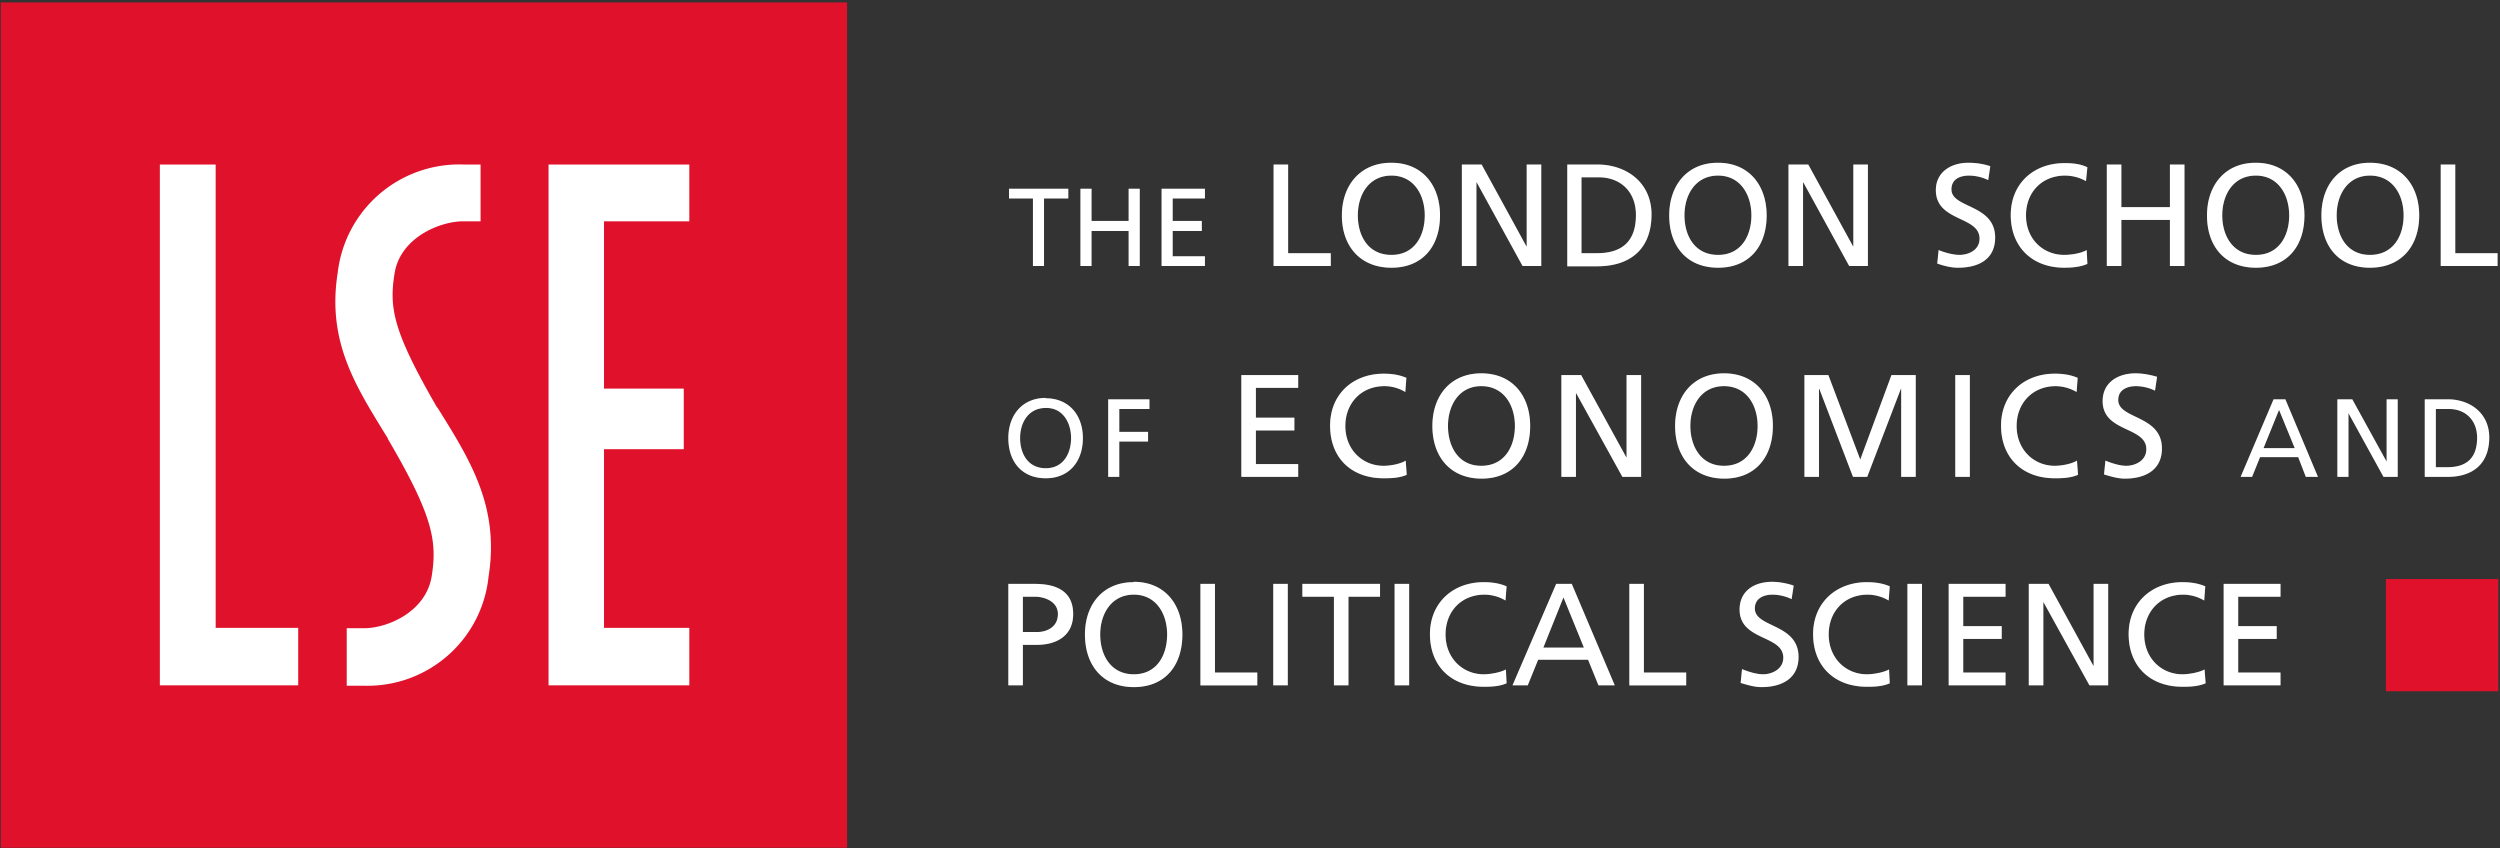
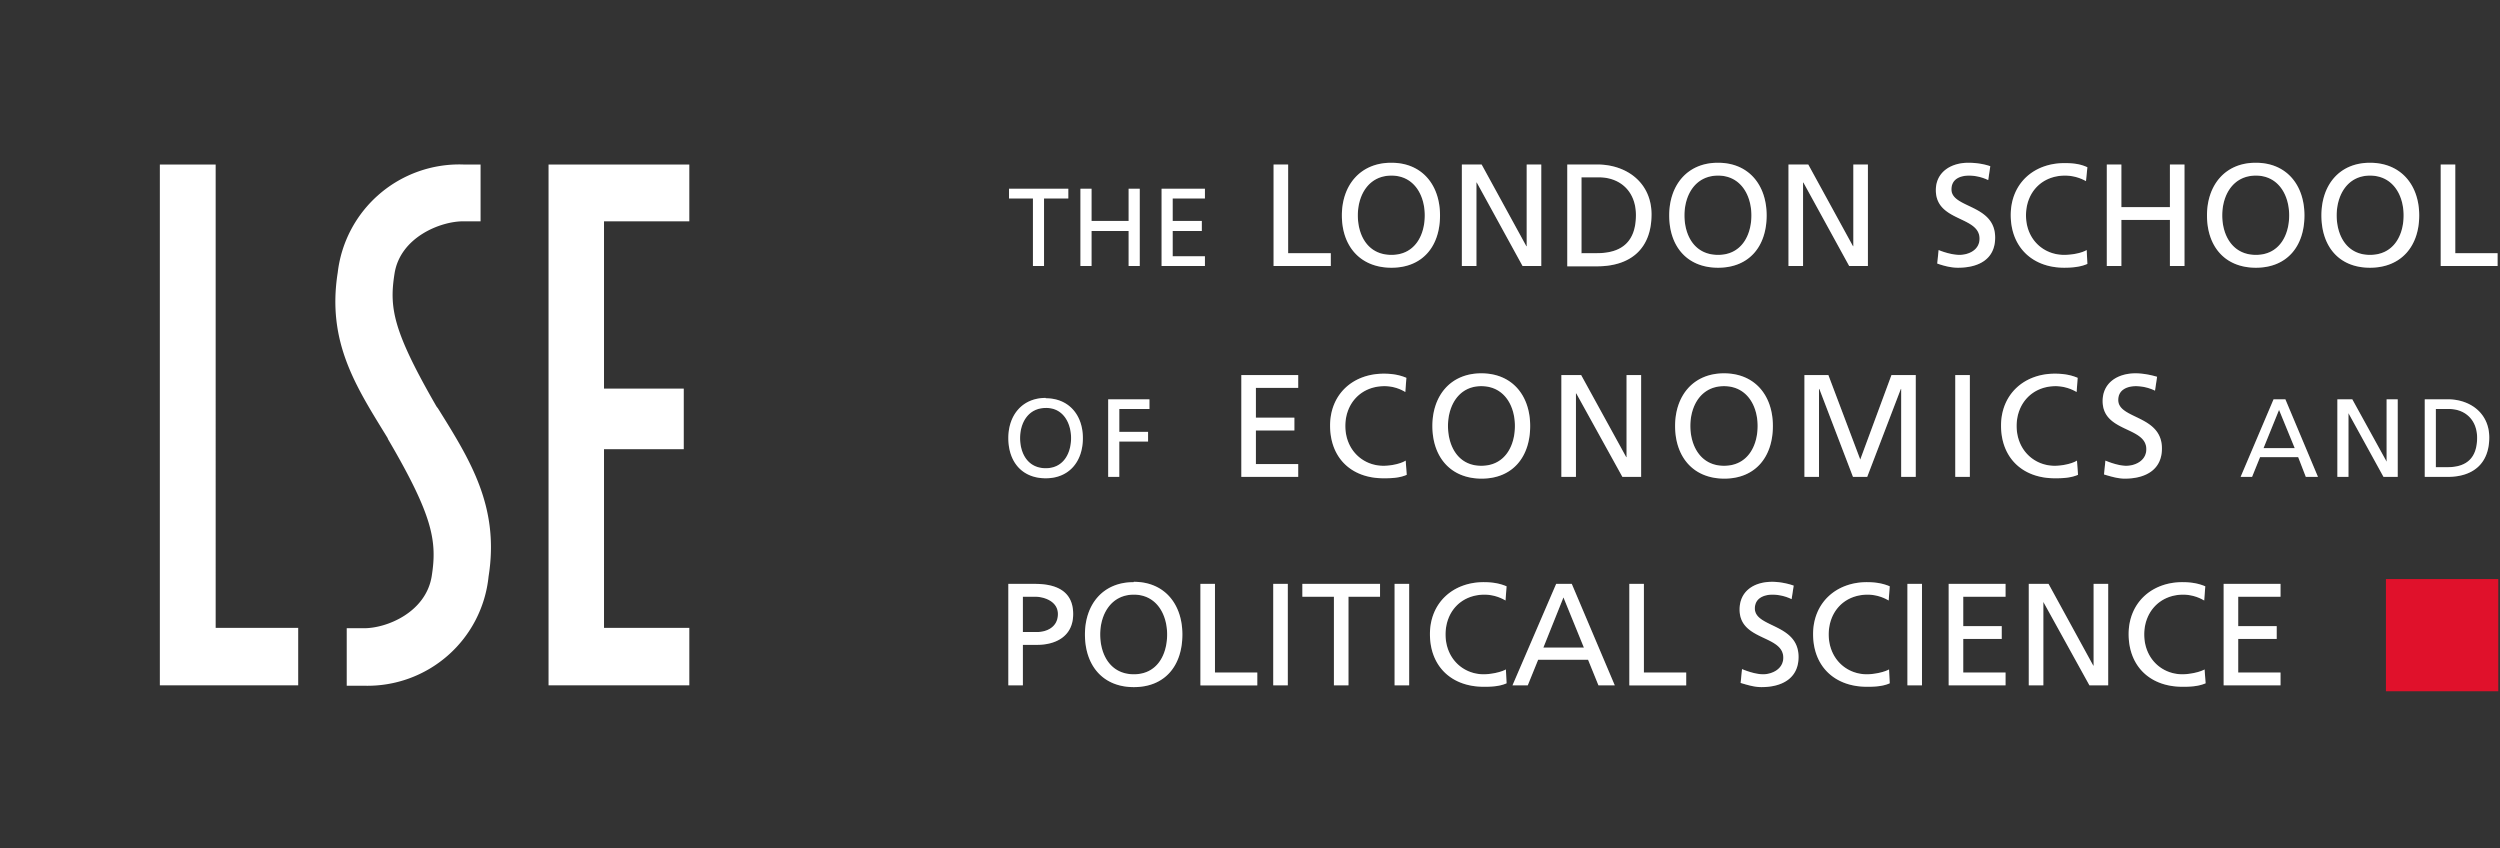
<svg xmlns="http://www.w3.org/2000/svg" width="165" height="56" fill="none">
  <rect width="100%" height="100%" fill="#333333" stroke="none" />
  <g clip-path="url(#clip0_572_182)">
-     <path d="M.046.16h55.862v55.794H.046V.16z" fill="#E0112B" />
    <path d="M10.55 10.857h3.684V41.44h5.447v3.794H10.55V10.857zm25.654 0h9.291v3.749h-5.63v11.04h5.264v4h-5.264V41.44h5.63v3.794h-9.291V10.857zm-13.32 34.377v-3.771h1.145c1.51 0 4.074-1.052 4.463-3.429.366-2.308.091-3.977-2.884-9.051l-.023-.069c-2.06-3.36-4.027-6.308-3.295-10.925a8.066 8.066 0 012.75-5.18 8.085 8.085 0 015.534-1.952h1.144v3.749h-1.144c-1.51 0-4.142 1.051-4.531 3.428-.366 2.286-.114 3.795 2.77 8.8l.09.115c2.152 3.451 4.074 6.514 3.342 11.108a8.02 8.02 0 01-2.693 5.211 8.039 8.039 0 01-5.523 1.99h-1.144" fill="#fff" />
    <path d="M66.55 38.537h1.761c1.373 0 2.518.457 2.518 1.989 0 1.485-1.167 2.034-2.38 2.034h-.939v2.674h-.96v-6.697zm.96 3.177h.939c.595 0 1.373-.297 1.373-1.188 0-.846-.916-1.143-1.51-1.143h-.802v2.331zm7.324-3.314c2.036 0 3.203 1.486 3.203 3.474 0 2.057-1.144 3.475-3.203 3.475-2.06 0-3.227-1.44-3.227-3.475 0-1.988 1.19-3.451 3.204-3.451l.023-.023zm0 6.103c1.533 0 2.197-1.28 2.197-2.629 0-1.371-.733-2.628-2.197-2.628-1.488 0-2.22 1.28-2.22 2.628 0 1.349.686 2.629 2.22 2.629zm4.394-5.966h.96v5.852h2.793v.845h-3.753v-6.697zm4.805 0h.961v6.697h-.96v-6.697zm4.005.846h-2.082v-.846h5.126v.846h-2.083v5.851h-.96v-5.851zm4.005-.846h.961v6.697h-.961v-6.697zm7.323 1.097a2.78 2.78 0 00-1.373-.388c-1.579 0-2.586 1.143-2.586 2.628 0 1.577 1.144 2.629 2.517 2.629.481 0 1.145-.137 1.465-.32l.046.914c-.504.229-1.144.229-1.51.229-2.129 0-3.548-1.349-3.548-3.475 0-2.057 1.51-3.428 3.547-3.428.527 0 1.03.068 1.51.274l-.068.914v.023zm3.364-1.097h1.007l2.838 6.697h-1.076l-.686-1.691h-3.296l-.686 1.691h-1.007l2.883-6.697h.023zm.458.892l-1.327 3.314h2.677l-1.35-3.314zm4.348-.892h.961v5.852h2.792v.845h-3.753v-6.697zm10.71 1.006a2.973 2.973 0 00-1.258-.297c-.527 0-1.168.205-1.168.914 0 1.28 2.884.983 2.884 3.2 0 1.417-1.099 1.989-2.449 1.989-.458 0-.915-.138-1.373-.275l.092-.914c.32.137.915.343 1.396.343.549 0 1.327-.32 1.327-1.097 0-1.509-2.884-1.097-2.884-3.177 0-1.189.916-1.829 2.152-1.829.434 0 .961.091 1.418.251l-.137.892zm6.408.091a2.78 2.78 0 00-1.373-.388c-1.579 0-2.586 1.143-2.586 2.628 0 1.577 1.144 2.629 2.517 2.629.481 0 1.144-.137 1.465-.32l.046.914c-.504.229-1.145.229-1.511.229-2.128 0-3.547-1.349-3.547-3.475 0-2.057 1.51-3.428 3.547-3.428.527 0 1.03.068 1.511.274l-.069.914v.023zm1.236-1.097h.961v6.697h-.961v-6.697zm2.723 0h3.753v.846h-2.792v1.943h2.54v.845h-2.54v2.218h2.792v.845h-3.753v-6.697zm5.286 0h1.305l2.952 5.394h.023v-5.394h.961v6.697h-1.236l-3.043-5.508v5.508h-.962v-6.697zm11.58 1.097a2.78 2.78 0 00-1.373-.388c-1.556 0-2.586 1.143-2.586 2.628 0 1.577 1.144 2.629 2.517 2.629.481 0 1.145-.137 1.465-.32l.069.914c-.527.229-1.145.229-1.534.229-2.128 0-3.547-1.349-3.547-3.475 0-2.057 1.511-3.428 3.547-3.428.527 0 1.03.068 1.511.274l-.069.914v.023zm1.282-1.097h3.753v.846h-2.792v1.943h2.54v.845h-2.54v2.218h2.792v.845h-3.753v-6.697z" fill="#FFF" />
    <path d="M66.55 38.537h1.761c1.373 0 2.518.457 2.518 1.989 0 1.485-1.167 2.034-2.38 2.034h-.939v2.674h-.96v-6.697zm.96 3.177h.939c.595 0 1.373-.297 1.373-1.188 0-.846-.916-1.143-1.51-1.143h-.802v2.331zm7.324-3.314c2.036 0 3.203 1.486 3.203 3.474 0 2.057-1.144 3.475-3.203 3.475-2.06 0-3.227-1.44-3.227-3.475 0-1.988 1.19-3.451 3.204-3.451l.023-.023zm0 6.103c1.533 0 2.197-1.28 2.197-2.629 0-1.371-.733-2.628-2.197-2.628-1.488 0-2.22 1.28-2.22 2.628 0 1.349.686 2.629 2.22 2.629zm4.394-5.966h.96v5.852h2.793v.845h-3.753v-6.697zm4.805 0h.961v6.697h-.96v-6.697zm4.005.846h-2.082v-.846h5.126v.846h-2.083v5.851h-.96v-5.851zm4.005-.846h.961v6.697h-.961v-6.697zm7.323 1.097a2.78 2.78 0 00-1.373-.388c-1.579 0-2.586 1.143-2.586 2.628 0 1.577 1.144 2.629 2.517 2.629.481 0 1.145-.137 1.465-.32l.046.914c-.504.229-1.144.229-1.51.229-2.129 0-3.548-1.349-3.548-3.475 0-2.057 1.51-3.428 3.547-3.428.527 0 1.03.068 1.51.274l-.068.914v.023zm3.364-1.097h1.007l2.838 6.697h-1.076l-.686-1.691h-3.296l-.686 1.691h-1.007l2.883-6.697h.023zm.458.892l-1.327 3.314h2.677l-1.35-3.314zm4.348-.892h.961v5.852h2.792v.845h-3.753v-6.697zm10.71 1.006a2.973 2.973 0 00-1.258-.297c-.527 0-1.168.205-1.168.914 0 1.28 2.884.983 2.884 3.2 0 1.417-1.099 1.989-2.449 1.989-.458 0-.915-.138-1.373-.275l.092-.914c.32.137.915.343 1.396.343.549 0 1.327-.32 1.327-1.097 0-1.509-2.884-1.097-2.884-3.177 0-1.189.916-1.829 2.152-1.829.434 0 .961.091 1.418.251l-.137.892zm6.408.091a2.78 2.78 0 00-1.373-.388c-1.579 0-2.586 1.143-2.586 2.628 0 1.577 1.144 2.629 2.517 2.629.481 0 1.144-.137 1.465-.32l.046.914c-.504.229-1.145.229-1.511.229-2.128 0-3.547-1.349-3.547-3.475 0-2.057 1.51-3.428 3.547-3.428.527 0 1.03.068 1.511.274l-.069.914v.023zm1.236-1.097h.961v6.697h-.961v-6.697zm2.723 0h3.753v.846h-2.792v1.943h2.54v.845h-2.54v2.218h2.792v.845h-3.753v-6.697zm5.286 0h1.305l2.952 5.394h.023v-5.394h.961v6.697h-1.236l-3.043-5.508v5.508h-.962v-6.697zm11.58 1.097a2.78 2.78 0 00-1.373-.388c-1.556 0-2.586 1.143-2.586 2.628 0 1.577 1.144 2.629 2.517 2.629.481 0 1.145-.137 1.465-.32l.069.914c-.527.229-1.145.229-1.534.229-2.128 0-3.547-1.349-3.547-3.475 0-2.057 1.511-3.428 3.547-3.428.527 0 1.03.068 1.511.274l-.069.914v.023zm1.282-1.097h3.753v.846h-2.792v1.943h2.54v.845h-2.54v2.218h2.792v.845h-3.753v-6.697z" fill="#FFF" fill-opacity=".2" />
    <path d="M157.471 38.217h7.415v7.406h-7.415v-7.406z" fill="#E0112B" />
    <path d="M68.174 13.097h-1.579v-.64h3.913v.64h-1.602v4.457h-.732v-4.457zm3.135-.64h.733v2.126h2.448v-2.126h.733v5.097h-.733v-2.308h-2.448v2.308h-.733v-5.097zm5.355 0h2.861v.64h-2.128v1.486h1.922v.663h-1.922v1.668h2.128v.64h-2.86v-5.097zm7.392-1.6h.961v5.852h2.815v.845h-3.776v-6.697zm7.781-.114c2.037 0 3.204 1.486 3.204 3.474 0 2.034-1.144 3.452-3.204 3.452-2.06 0-3.273-1.418-3.273-3.452 0-1.988 1.213-3.474 3.25-3.474h.023zm0 6.08c1.533 0 2.197-1.28 2.197-2.606 0-1.371-.732-2.628-2.197-2.628-1.487 0-2.22 1.257-2.22 2.628 0 1.326.664 2.606 2.22 2.606zm4.646-5.966h1.304l2.952 5.394h.023v-5.394h.961v6.697h-1.235l-3.021-5.508h-.023v5.508h-.961v-6.697zm6.957 0h1.968c1.991 0 3.593 1.234 3.593 3.292 0 2.262-1.373 3.428-3.593 3.428h-1.968v-6.743.023zm.961 5.852h1.007c1.647 0 2.563-.778 2.563-2.515 0-1.577-1.053-2.491-2.449-2.491h-1.144v5.028l.023-.022zm8.994-5.966c2.036 0 3.203 1.486 3.203 3.474 0 2.034-1.144 3.452-3.203 3.452-2.06 0-3.227-1.418-3.227-3.452 0-1.988 1.19-3.474 3.204-3.474h.023zm0 6.08c1.533 0 2.197-1.28 2.197-2.606 0-1.371-.733-2.628-2.197-2.628-1.488 0-2.22 1.257-2.22 2.628 0 1.326.663 2.606 2.22 2.606zm4.645-5.966h1.305l2.952 5.394h.023v-5.394h.961v6.697h-1.236l-3.021-5.508h-.023v5.508h-.961v-6.697zm13.182 1.029a2.978 2.978 0 00-1.259-.297c-.526 0-1.167.182-1.167.914 0 1.257 2.884.96 2.884 3.177 0 1.44-1.099 1.989-2.449 1.989-.458 0-.915-.115-1.373-.275l.091-.891c.321.137.916.32 1.373.32.573 0 1.328-.297 1.328-1.074 0-1.509-2.884-1.098-2.884-3.2 0-1.166.961-1.806 2.151-1.806.458 0 .985.068 1.442.228l-.137.915zm6.453.068a2.861 2.861 0 00-1.373-.365c-1.556 0-2.586 1.12-2.586 2.628 0 1.577 1.145 2.606 2.518 2.606.503 0 1.144-.114 1.487-.32l.046.914c-.503.229-1.144.252-1.533.252-2.106 0-3.525-1.372-3.525-3.475 0-2.057 1.488-3.428 3.548-3.428.526 0 1.029.045 1.51.274l-.092.914zm1.374-1.097h.961v2.812h3.204v-2.812h.961v6.697h-.961v-3.04h-3.204v3.04h-.961v-6.697zm9.84-.114c2.037 0 3.204 1.486 3.204 3.474 0 2.034-1.144 3.452-3.204 3.452-2.06 0-3.227-1.418-3.227-3.452 0-1.988 1.19-3.474 3.204-3.474h.023zm0 6.08c1.533 0 2.197-1.28 2.197-2.606 0-1.371-.732-2.628-2.197-2.628-1.487 0-2.22 1.257-2.22 2.628 0 1.326.687 2.606 2.22 2.606zm7.529-6.08c2.06 0 3.25 1.486 3.25 3.474 0 2.034-1.19 3.452-3.25 3.452-2.059 0-3.204-1.418-3.204-3.452 0-1.988 1.167-3.474 3.204-3.474zm0 6.08c1.556 0 2.22-1.28 2.22-2.606 0-1.371-.732-2.628-2.22-2.628-1.464 0-2.197 1.257-2.197 2.628 0 1.326.664 2.606 2.197 2.606zm4.669-5.966h.961v5.852h2.792v.845h-3.753v-6.697z" fill="#FFF" />
    <path d="M68.174 13.097h-1.579v-.64h3.913v.64h-1.602v4.457h-.732v-4.457zm3.135-.64h.733v2.126h2.448v-2.126h.733v5.097h-.733v-2.308h-2.448v2.308h-.733v-5.097zm5.355 0h2.861v.64h-2.128v1.486h1.922v.663h-1.922v1.668h2.128v.64h-2.86v-5.097zm7.392-1.6h.961v5.852h2.815v.845h-3.776v-6.697zm7.781-.114c2.037 0 3.204 1.486 3.204 3.474 0 2.034-1.144 3.452-3.204 3.452-2.06 0-3.273-1.418-3.273-3.452 0-1.988 1.213-3.474 3.25-3.474h.023zm0 6.08c1.533 0 2.197-1.28 2.197-2.606 0-1.371-.732-2.628-2.197-2.628-1.487 0-2.22 1.257-2.22 2.628 0 1.326.664 2.606 2.22 2.606zm4.646-5.966h1.304l2.952 5.394h.023v-5.394h.961v6.697h-1.235l-3.021-5.508h-.023v5.508h-.961v-6.697zm6.957 0h1.968c1.991 0 3.593 1.234 3.593 3.292 0 2.262-1.373 3.428-3.593 3.428h-1.968v-6.743.023zm.961 5.852h1.007c1.647 0 2.563-.778 2.563-2.515 0-1.577-1.053-2.491-2.449-2.491h-1.144v5.028l.023-.022zm8.994-5.966c2.036 0 3.203 1.486 3.203 3.474 0 2.034-1.144 3.452-3.203 3.452-2.06 0-3.227-1.418-3.227-3.452 0-1.988 1.19-3.474 3.204-3.474h.023zm0 6.08c1.533 0 2.197-1.28 2.197-2.606 0-1.371-.733-2.628-2.197-2.628-1.488 0-2.22 1.257-2.22 2.628 0 1.326.663 2.606 2.22 2.606zm4.645-5.966h1.305l2.952 5.394h.023v-5.394h.961v6.697h-1.236l-3.021-5.508h-.023v5.508h-.961v-6.697zm13.182 1.029a2.978 2.978 0 00-1.259-.297c-.526 0-1.167.182-1.167.914 0 1.257 2.884.96 2.884 3.177 0 1.44-1.099 1.989-2.449 1.989-.458 0-.915-.115-1.373-.275l.091-.891c.321.137.916.32 1.373.32.573 0 1.328-.297 1.328-1.074 0-1.509-2.884-1.098-2.884-3.2 0-1.166.961-1.806 2.151-1.806.458 0 .985.068 1.442.228l-.137.915zm6.453.068a2.861 2.861 0 00-1.373-.365c-1.556 0-2.586 1.12-2.586 2.628 0 1.577 1.145 2.606 2.518 2.606.503 0 1.144-.114 1.487-.32l.046.914c-.503.229-1.144.252-1.533.252-2.106 0-3.525-1.372-3.525-3.475 0-2.057 1.488-3.428 3.548-3.428.526 0 1.029.045 1.51.274l-.092.914zm1.374-1.097h.961v2.812h3.204v-2.812h.961v6.697h-.961v-3.04h-3.204v3.04h-.961v-6.697zm9.84-.114c2.037 0 3.204 1.486 3.204 3.474 0 2.034-1.144 3.452-3.204 3.452-2.06 0-3.227-1.418-3.227-3.452 0-1.988 1.19-3.474 3.204-3.474h.023zm0 6.08c1.533 0 2.197-1.28 2.197-2.606 0-1.371-.732-2.628-2.197-2.628-1.487 0-2.22 1.257-2.22 2.628 0 1.326.687 2.606 2.22 2.606zm7.529-6.08c2.06 0 3.25 1.486 3.25 3.474 0 2.034-1.19 3.452-3.25 3.452-2.059 0-3.204-1.418-3.204-3.452 0-1.988 1.167-3.474 3.204-3.474zm0 6.08c1.556 0 2.22-1.28 2.22-2.606 0-1.371-.732-2.628-2.22-2.628-1.464 0-2.197 1.257-2.197 2.628 0 1.326.664 2.606 2.197 2.606zm4.669-5.966h.961v5.852h2.792v.845h-3.753v-6.697z" fill="#FFF" fill-opacity=".2" />
    <path d="M69.02 26.286c1.534 0 2.45 1.12 2.45 2.628 0 1.555-.916 2.652-2.45 2.652-1.578 0-2.47-1.097-2.47-2.652 0-1.508.915-2.651 2.47-2.651v.023zm0 4.617c1.168 0 1.671-.983 1.671-1.989 0-1.028-.549-2.011-1.67-1.988-1.144 0-1.694.96-1.694 1.988 0 1.006.504 1.989 1.694 1.989zm4.12-4.549h2.723v.64h-1.99v1.509h1.899v.64h-1.9v2.331h-.732v-5.12zm8.788-1.6h3.753v.846h-2.792v1.966h2.54v.845h-2.54v2.218h2.792v.845h-3.753v-6.72zm10.824 1.12a2.654 2.654 0 00-1.373-.388c-1.556 0-2.586 1.143-2.586 2.628 0 1.577 1.145 2.629 2.518 2.629.503 0 1.144-.137 1.464-.343l.069.937c-.503.229-1.144.229-1.533.229-2.129 0-3.525-1.349-3.525-3.475 0-2.057 1.488-3.428 3.548-3.428.503 0 1.007.068 1.487.274l-.069.914v.023zm5.012-1.234c2.06 0 3.227 1.486 3.227 3.474 0 2.057-1.167 3.475-3.204 3.475-2.06 0-3.25-1.44-3.25-3.475 0-1.988 1.19-3.474 3.227-3.474zm0 6.103c1.556 0 2.22-1.303 2.22-2.629 0-1.371-.732-2.628-2.22-2.628-1.464 0-2.197 1.257-2.197 2.628 0 1.326.664 2.629 2.197 2.629zm5.287-5.989h1.304l2.975 5.417h.023v-5.417h.961v6.72h-1.236l-3.043-5.508h-.023v5.508h-.961v-6.72zm10.733-.114c2.059 0 3.226 1.486 3.226 3.474 0 2.057-1.167 3.475-3.203 3.475-2.06 0-3.25-1.44-3.25-3.475 0-1.988 1.19-3.474 3.227-3.474zm0 6.103c1.556 0 2.219-1.303 2.219-2.629 0-1.371-.732-2.628-2.219-2.628-1.488 0-2.22 1.257-2.22 2.628 0 1.326.686 2.629 2.22 2.629zm5.309-5.989h1.579l2.105 5.577 2.06-5.577h1.602v6.72h-.961V25.67h-.023l-2.22 5.805h-.938l-2.22-5.805h-.023v5.805h-.961v-6.72zm9.955 0h.961v6.72h-.961v-6.72zm8.01 1.12a2.784 2.784 0 00-1.374-.388c-1.556 0-2.586 1.143-2.586 2.628 0 1.577 1.145 2.629 2.518 2.629.48 0 1.144-.137 1.464-.343l.069.937c-.526.229-1.144.229-1.533.229-2.128 0-3.547-1.349-3.547-3.475 0-2.057 1.51-3.428 3.547-3.428.526 0 1.03.068 1.51.274l-.068.914v.023zm5.172-.091a2.981 2.981 0 00-1.259-.297c-.526 0-1.167.205-1.167.914 0 1.28 2.883.983 2.883 3.2 0 1.417-1.098 1.989-2.448 1.989-.458 0-.916-.138-1.374-.275l.092-.914c.32.137.915.343 1.373.343.572 0 1.327-.32 1.327-1.097 0-1.509-2.883-1.097-2.883-3.177 0-1.189.961-1.829 2.174-1.829.435 0 .961.091 1.419.229l-.137.914zm7.826.571h.778l2.151 5.12h-.801l-.503-1.303h-2.517l-.527 1.303h-.755l2.174-5.12zm.366.686l-1.029 2.537h2.059l-1.03-2.514v-.023zm3.845-.686h.984l2.266 4.115v-4.115h.732v5.12h-.938l-2.312-4.205v4.205h-.732v-5.12zm5.767 0h1.51c1.511 0 2.747.937 2.747 2.515 0 1.714-1.053 2.605-2.747 2.605h-1.51v-5.12zm.732 4.48h.778c1.259 0 1.946-.617 1.946-1.943 0-1.188-.801-1.897-1.854-1.897h-.87v3.863-.023z" fill="#FFF" />
    <path d="M69.02 26.286c1.534 0 2.45 1.12 2.45 2.628 0 1.555-.916 2.652-2.45 2.652-1.578 0-2.47-1.097-2.47-2.652 0-1.508.915-2.651 2.47-2.651v.023zm0 4.617c1.168 0 1.671-.983 1.671-1.989 0-1.028-.549-2.011-1.67-1.988-1.144 0-1.694.96-1.694 1.988 0 1.006.504 1.989 1.694 1.989zm4.12-4.549h2.723v.64h-1.99v1.509h1.899v.64h-1.9v2.331h-.732v-5.12zm8.788-1.6h3.753v.846h-2.792v1.966h2.54v.845h-2.54v2.218h2.792v.845h-3.753v-6.72zm10.824 1.12a2.654 2.654 0 00-1.373-.388c-1.556 0-2.586 1.143-2.586 2.628 0 1.577 1.145 2.629 2.518 2.629.503 0 1.144-.137 1.464-.343l.069.937c-.503.229-1.144.229-1.533.229-2.129 0-3.525-1.349-3.525-3.475 0-2.057 1.488-3.428 3.548-3.428.503 0 1.007.068 1.487.274l-.069.914v.023zm5.012-1.234c2.06 0 3.227 1.486 3.227 3.474 0 2.057-1.167 3.475-3.204 3.475-2.06 0-3.25-1.44-3.25-3.475 0-1.988 1.19-3.474 3.227-3.474zm0 6.103c1.556 0 2.22-1.303 2.22-2.629 0-1.371-.732-2.628-2.22-2.628-1.464 0-2.197 1.257-2.197 2.628 0 1.326.664 2.629 2.197 2.629zm5.287-5.989h1.304l2.975 5.417h.023v-5.417h.961v6.72h-1.236l-3.043-5.508h-.023v5.508h-.961v-6.72zm10.733-.114c2.059 0 3.226 1.486 3.226 3.474 0 2.057-1.167 3.475-3.203 3.475-2.06 0-3.25-1.44-3.25-3.475 0-1.988 1.19-3.474 3.227-3.474zm0 6.103c1.556 0 2.219-1.303 2.219-2.629 0-1.371-.732-2.628-2.219-2.628-1.488 0-2.22 1.257-2.22 2.628 0 1.326.686 2.629 2.22 2.629zm5.309-5.989h1.579l2.105 5.577 2.06-5.577h1.602v6.72h-.961V25.67h-.023l-2.22 5.805h-.938l-2.22-5.805h-.023v5.805h-.961v-6.72zm9.955 0h.961v6.72h-.961v-6.72zm8.01 1.12a2.784 2.784 0 00-1.374-.388c-1.556 0-2.586 1.143-2.586 2.628 0 1.577 1.145 2.629 2.518 2.629.48 0 1.144-.137 1.464-.343l.069.937c-.526.229-1.144.229-1.533.229-2.128 0-3.547-1.349-3.547-3.475 0-2.057 1.51-3.428 3.547-3.428.526 0 1.03.068 1.51.274l-.068.914v.023zm5.172-.091a2.981 2.981 0 00-1.259-.297c-.526 0-1.167.205-1.167.914 0 1.28 2.883.983 2.883 3.2 0 1.417-1.098 1.989-2.448 1.989-.458 0-.916-.138-1.374-.275l.092-.914c.32.137.915.343 1.373.343.572 0 1.327-.32 1.327-1.097 0-1.509-2.883-1.097-2.883-3.177 0-1.189.961-1.829 2.174-1.829.435 0 .961.091 1.419.229l-.137.914zm7.826.571h.778l2.151 5.12h-.801l-.503-1.303h-2.517l-.527 1.303h-.755l2.174-5.12zm.366.686l-1.029 2.537h2.059l-1.03-2.514v-.023zm3.845-.686h.984l2.266 4.115v-4.115h.732v5.12h-.938l-2.312-4.205v4.205h-.732v-5.12zm5.767 0h1.51c1.511 0 2.747.937 2.747 2.515 0 1.714-1.053 2.605-2.747 2.605h-1.51v-5.12zm.732 4.48h.778c1.259 0 1.946-.617 1.946-1.943 0-1.188-.801-1.897-1.854-1.897h-.87v3.863-.023z" fill="#FFF" fill-opacity=".2" />
  </g>
  <defs>
    <clipPath id="clip0_572_182">
      <path fill="#fff" d="M0 0h165v56H0z" />
    </clipPath>
  </defs>
</svg>